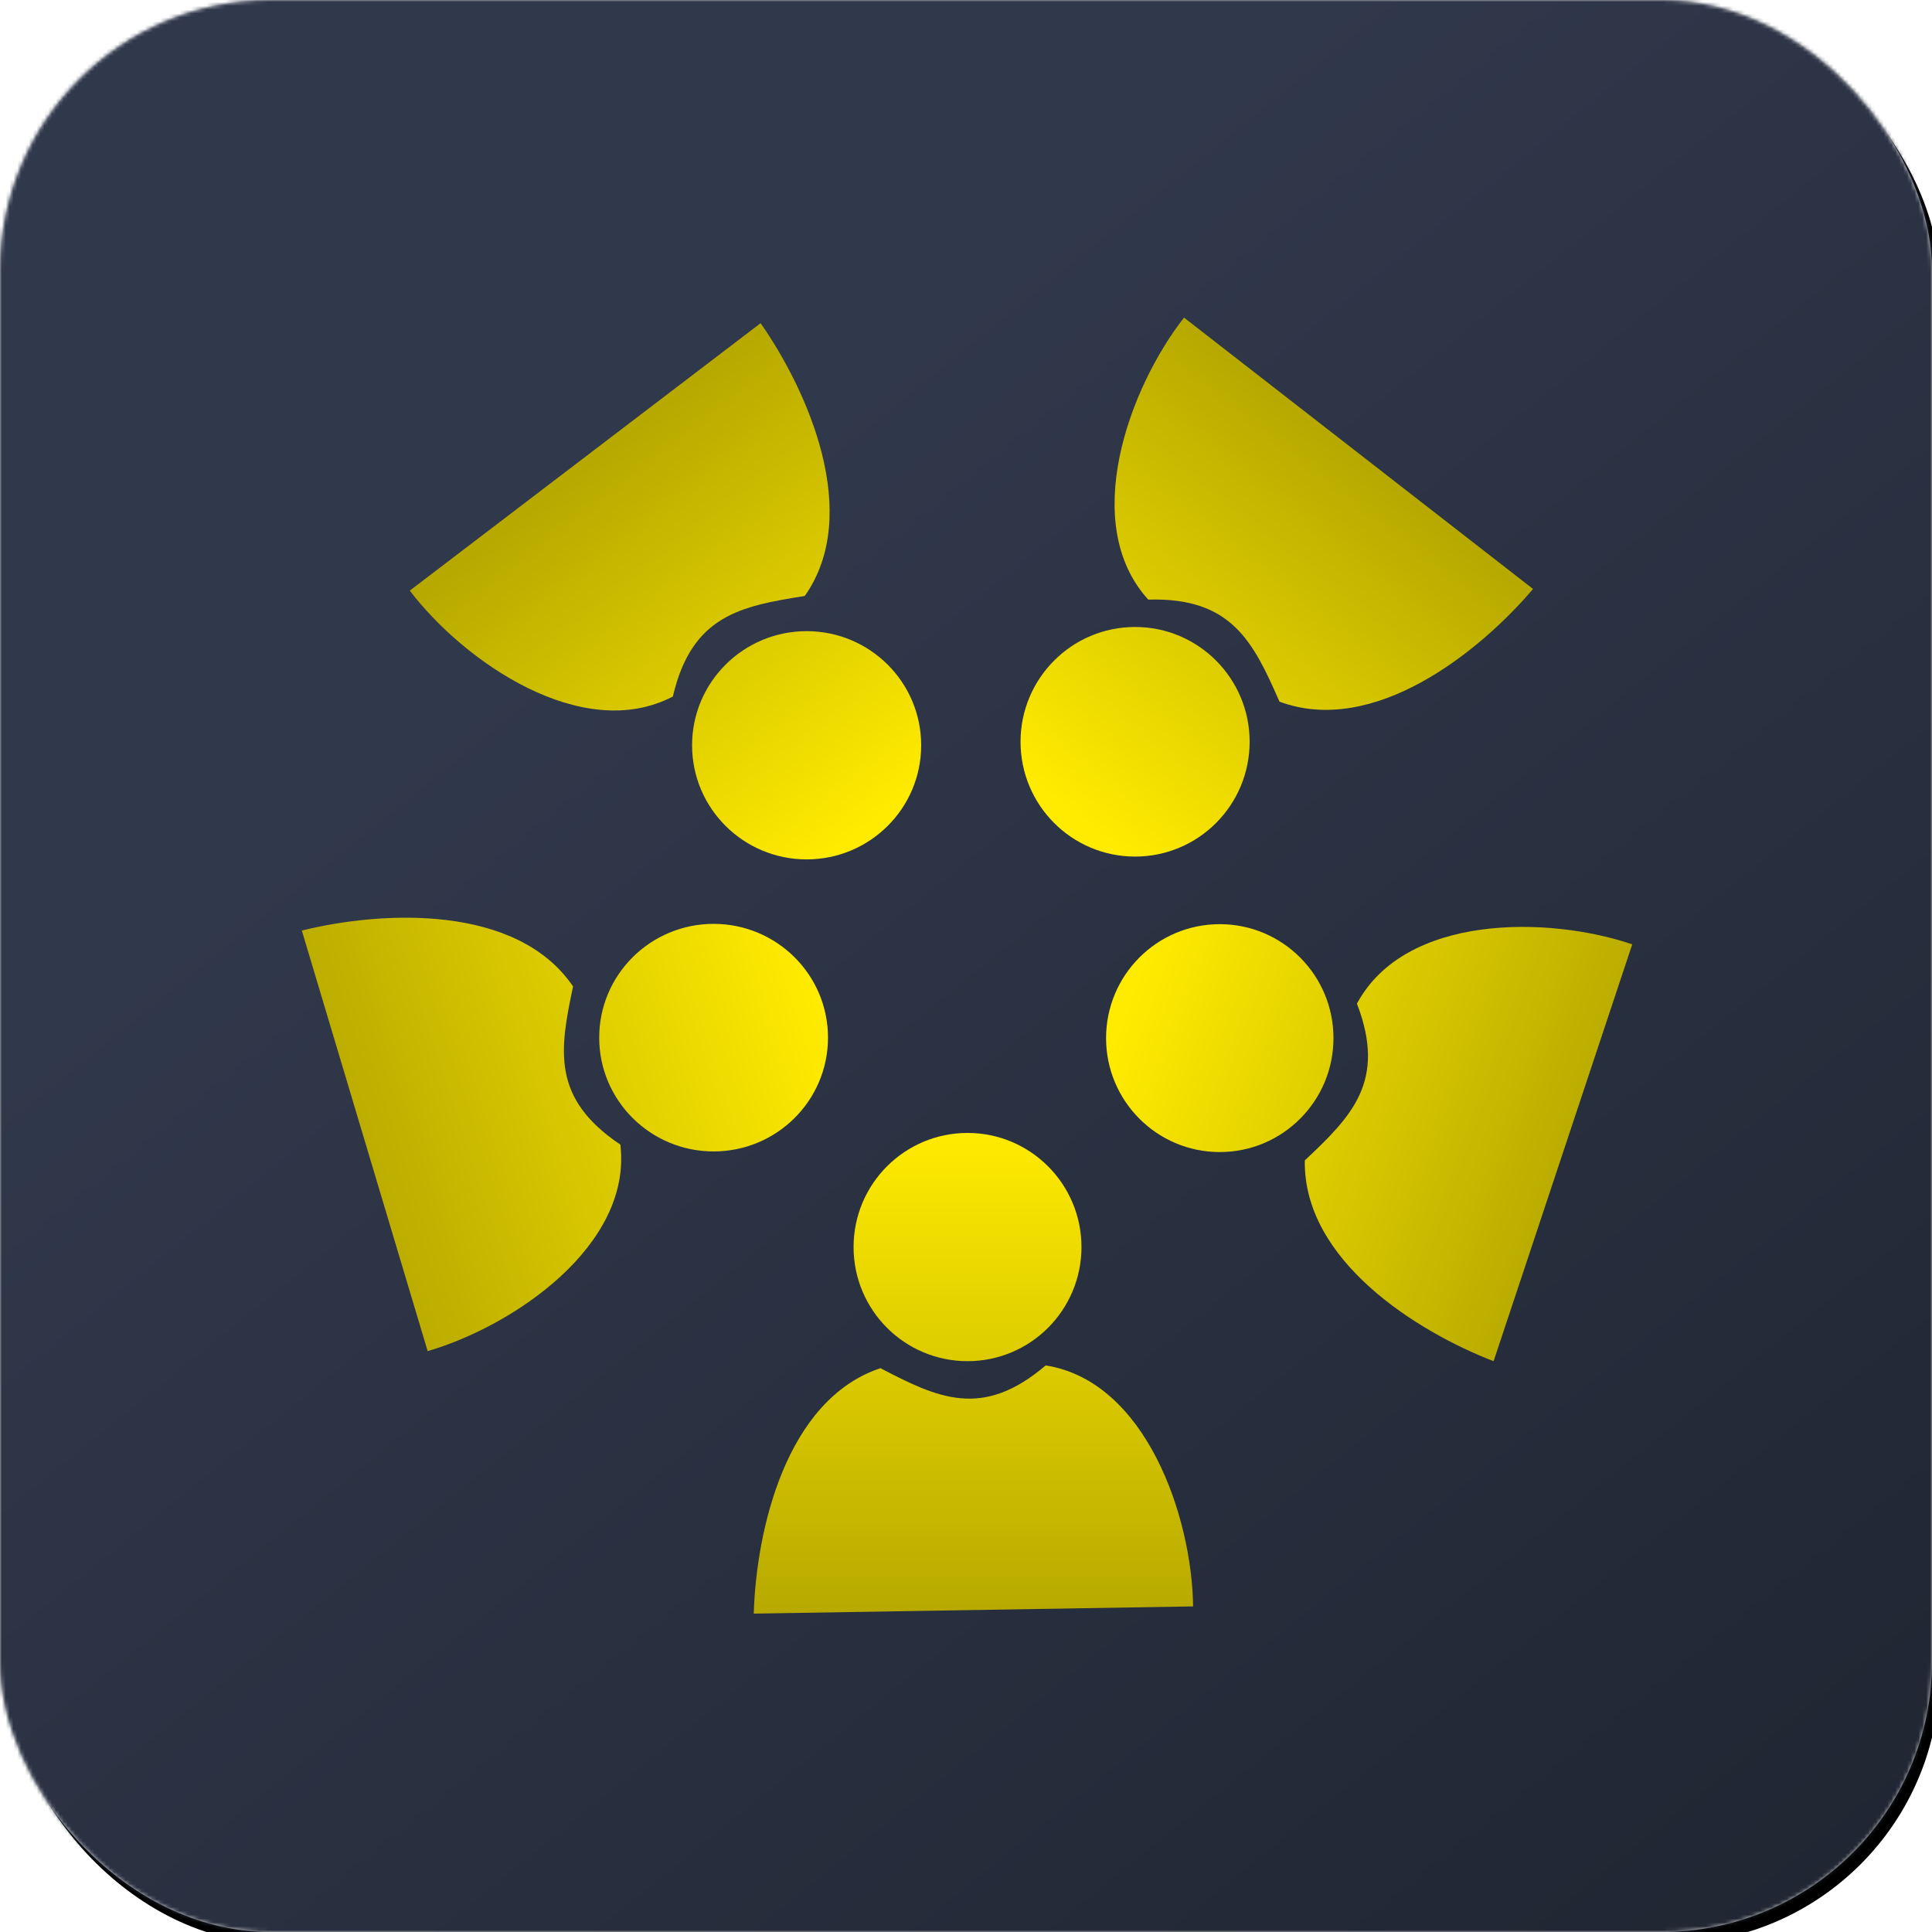
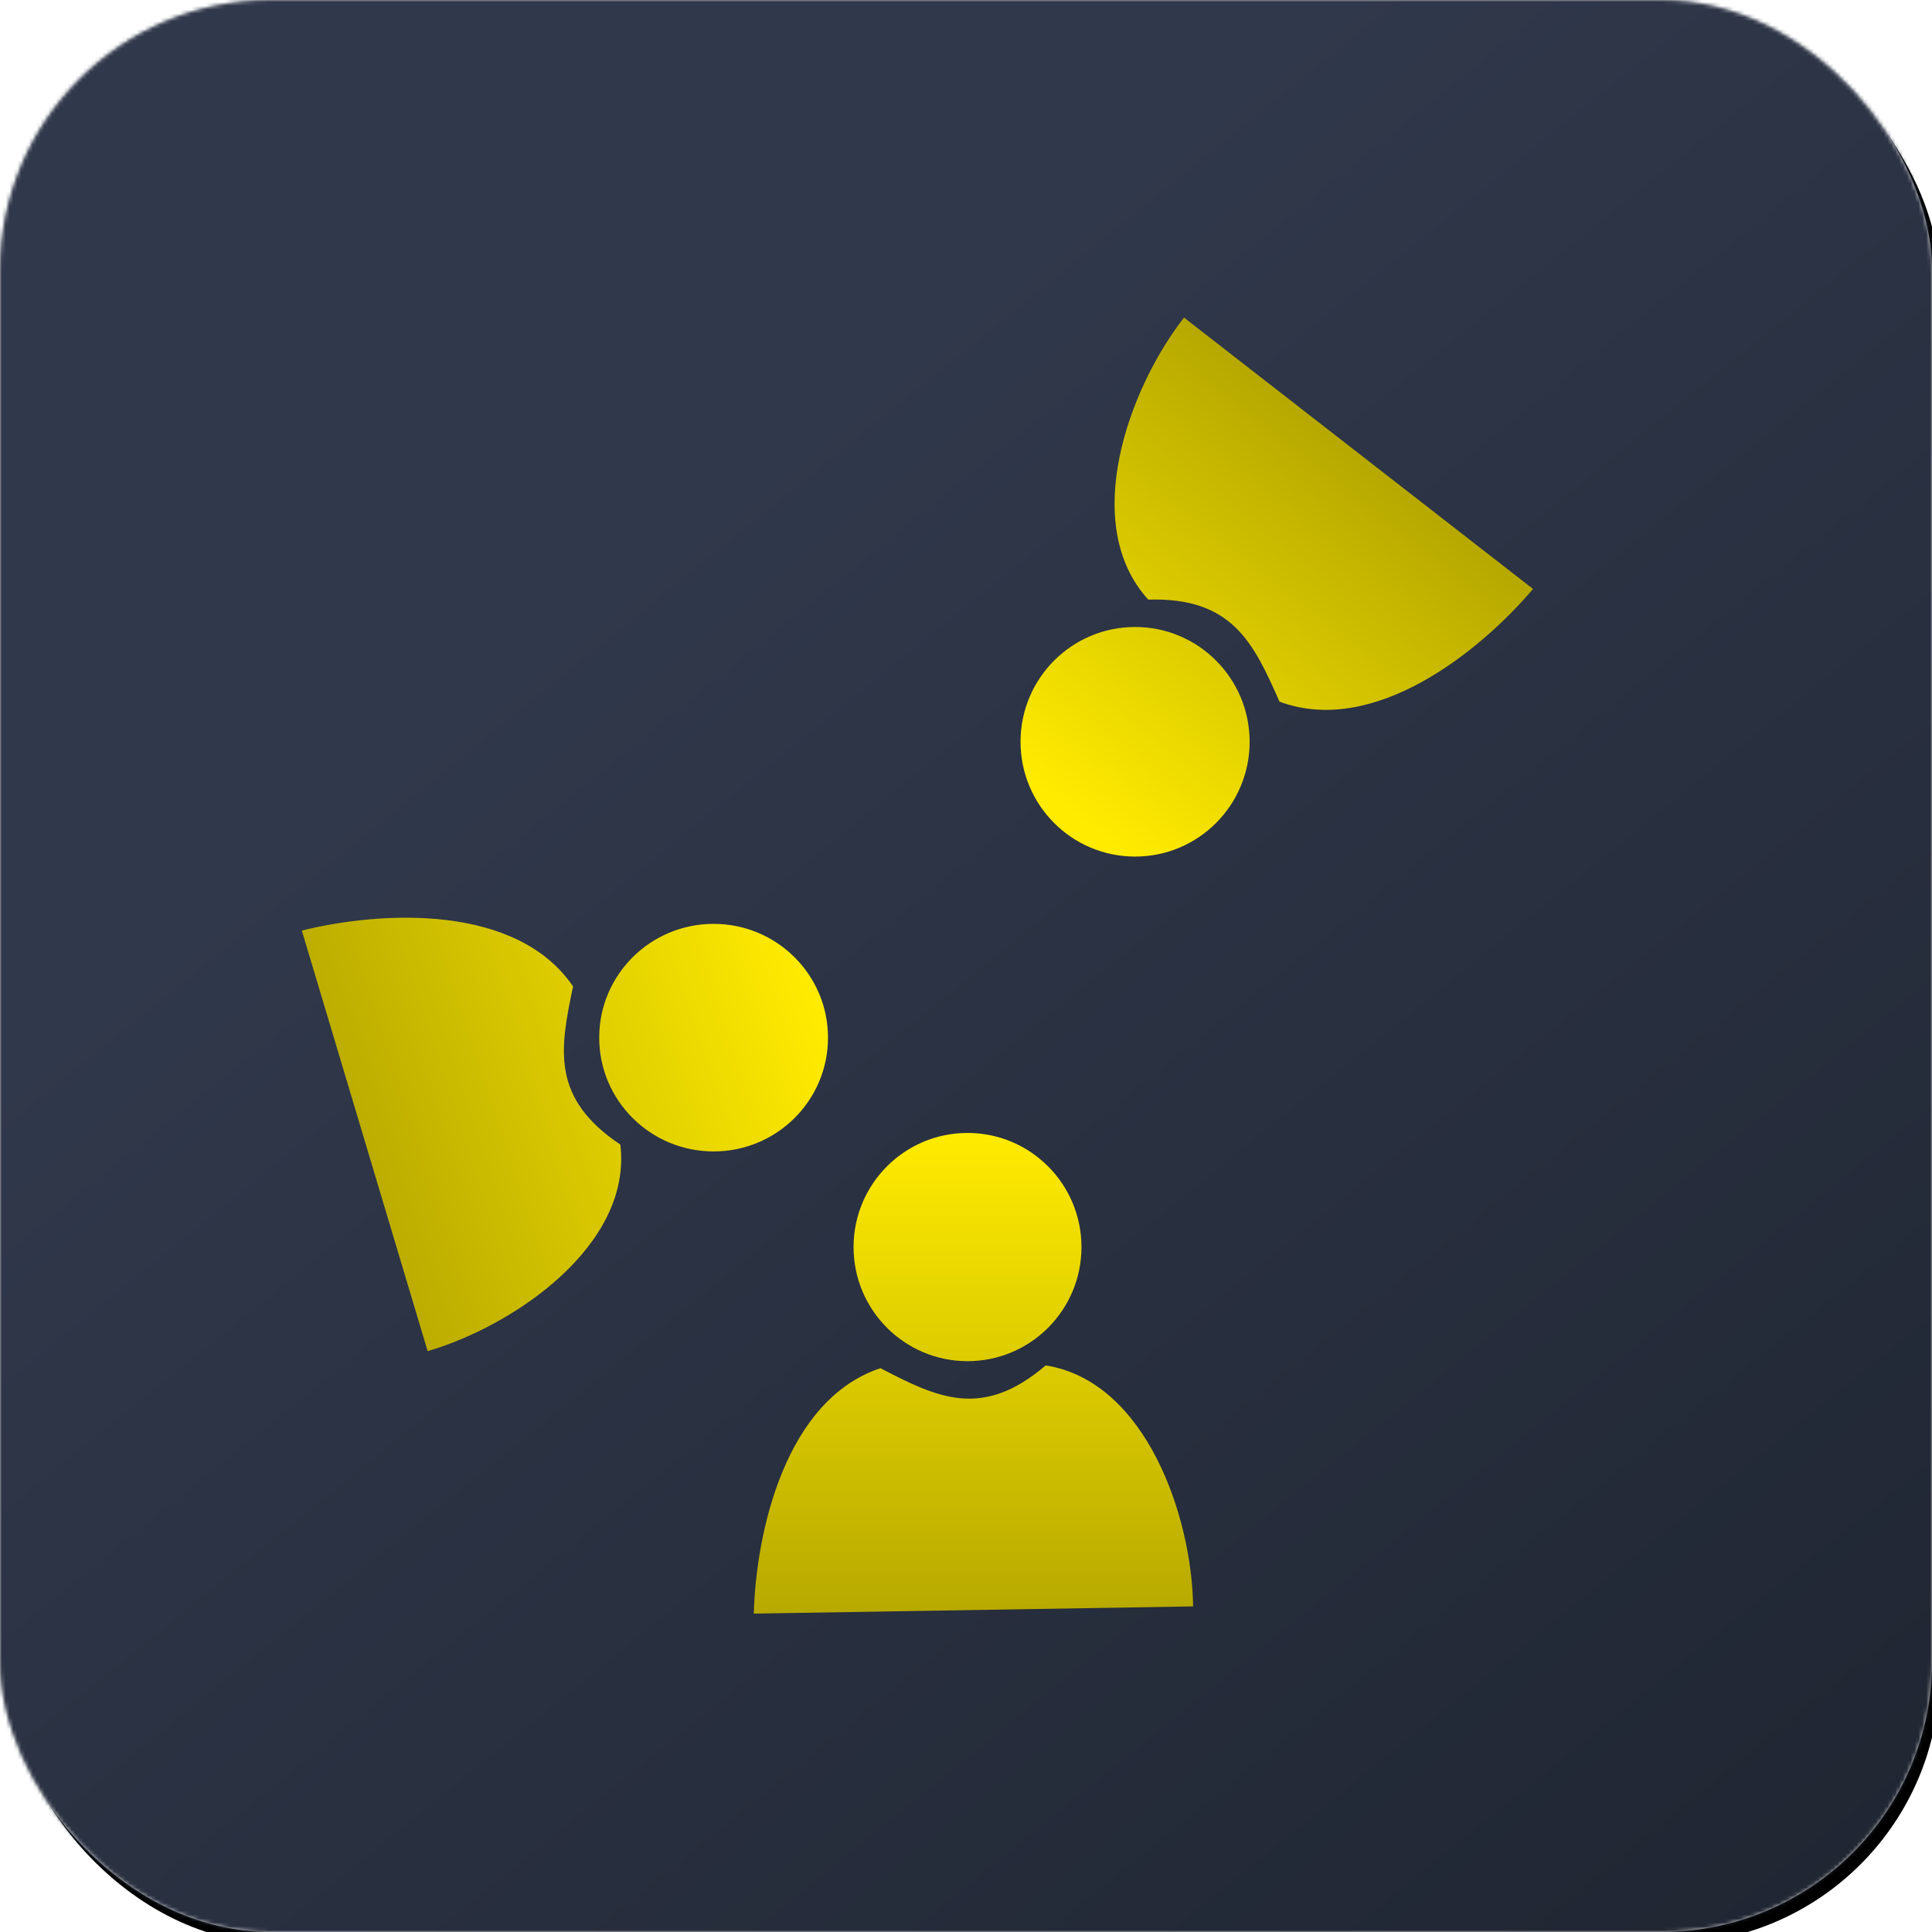
<svg xmlns="http://www.w3.org/2000/svg" xmlns:xlink="http://www.w3.org/1999/xlink" width="500px" height="500px" viewBox="0 0 500 500" version="1.1">
  <title>storypoint</title>
  <desc>Created with Sketch.</desc>
  <defs>
    <rect id="path-1" x="0" y="0" width="500" height="500" rx="70" />
    <filter x="-2.3%" y="-2.1%" width="105.4%" height="105.4%" id="filter-3">
      <feOffset dx="2" dy="3" in="SourceAlpha" result="shadowOffsetOuter1" />
      <feGaussianBlur stdDeviation="4" in="shadowOffsetOuter1" result="shadowBlurOuter1" />
      <feColorMatrix values="0 0 0 0 0   0 0 0 0 0   0 0 0 0 0  0 0 0 0.3 0" type="matrix" in="shadowBlurOuter1" />
    </filter>
    <linearGradient x1="108.425%" y1="126.261%" x2="35.209%" y2="31.675%" id="linearGradient-4">
      <stop stop-color="#191E27" offset="0%" />
      <stop stop-color="#30384B" offset="100%" />
    </linearGradient>
    <linearGradient x1="50%" y1="0%" x2="50%" y2="100%" id="linearGradient-5">
      <stop stop-color="#FFEB00" offset="0%" />
      <stop stop-color="#B7A900" offset="100%" />
    </linearGradient>
    <linearGradient x1="100%" y1="29.666%" x2="10.895%" y2="54.275%" id="linearGradient-6">
      <stop stop-color="#FFEB00" offset="0%" />
      <stop stop-color="#BBAC00" offset="99.985%" />
      <stop stop-color="#B7A900" offset="100%" />
    </linearGradient>
    <linearGradient x1="3.44%" y1="22.225%" x2="93.225%" y2="50%" id="linearGradient-7">
      <stop stop-color="#FFEB00" offset="0%" />
      <stop stop-color="#B7A900" offset="100%" />
    </linearGradient>
    <linearGradient x1="14.153%" y1="95.025%" x2="65.484%" y2="25.992%" id="linearGradient-8">
      <stop stop-color="#FFEB00" offset="0%" />
      <stop stop-color="#B7A900" offset="100%" />
    </linearGradient>
    <linearGradient x1="89.223%" y1="93.686%" x2="37.949%" y2="24.293%" id="linearGradient-9">
      <stop stop-color="#FFEB00" offset="0%" />
      <stop stop-color="#B7A900" offset="100%" />
    </linearGradient>
  </defs>
  <g id="storypoint" stroke="none" stroke-width="1" fill="none" fill-rule="evenodd">
    <g id="Group-8">
      <mask id="mask-2" fill="white">
        <use xlink:href="#path-1" />
      </mask>
      <g id="Mask">
        <use fill="black" fill-opacity="1" filter="url(#filter-3)" xlink:href="#path-1" />
        <use fill="#D8D8D8" fill-rule="evenodd" xlink:href="#path-1" />
      </g>
      <g id="storypoint-kopia" mask="url(#mask-2)">
        <g transform="translate(-33, -34)">
          <path d="M450.949,564.468 L102.847,564.468 C46.259,564.468 0.398,517.71 0.398,460.014 L0.398,104.921 C0.398,47.226 46.259,0.468 102.847,0.468 L450.949,0.468 C507.537,0.468 553.398,47.226 553.398,104.921 L553.398,460.014 C553.398,517.71 507.537,564.468 450.949,564.468 Z" id="Path" fill="url(#linearGradient-4)" />
          <g id="Group" stroke-width="1" fill="none" transform="translate(111, 116)">
            <g transform="translate(117, 211)" fill="url(#linearGradient-5)" id="Combined-Shape">
              <path d="M113.777,122.735 L0.073,124.606 C0.69,103.291 8.298,69.263 32.857,61.084 C47.631,68.762 59.207,74.394 75.619,60.37 C101.584,64.441 113.488,99.587 113.777,122.735 Z M55.394,59.271 C39.107,59.271 25.903,46.048 25.903,29.738 C25.903,13.427 39.107,0.204 55.394,0.204 C71.68,0.204 84.884,13.427 84.884,29.738 C84.884,46.048 71.68,59.271 55.394,59.271 Z" />
            </g>
            <g transform="translate(0, 155)" fill="url(#linearGradient-6)" id="Combined-Shape">
              <path d="M32.676,112.669 L0.112,3.827 C20.861,-1.308 55.765,-3.116 70.306,18.291 C66.883,34.562 64.582,47.199 82.547,59.22 C85.66,85.281 54.952,106.188 32.676,112.669 Z M106.679,60.989 C90.329,60.989 77.074,47.806 77.074,31.543 C77.074,15.28 90.329,2.096 106.679,2.096 C123.03,2.096 136.285,15.28 136.285,31.543 C136.285,47.806 123.03,60.989 106.679,60.989 Z" />
            </g>
            <g transform="translate(208, 157)" fill="url(#linearGradient-7)" id="Combined-Shape">
-               <path d="M136.423,5.393 L100.54,113.28 C80.705,105.633 51.24,87.18 51.683,61.311 C63.791,49.908 72.901,40.855 65.175,20.745 C77.591,-2.427 114.57,-2.023 136.423,5.393 Z M29.676,59.153 C13.424,59.153 0.25,45.95 0.25,29.663 C0.25,13.377 13.424,0.173 29.676,0.173 C45.927,0.173 59.101,13.377 59.101,29.663 C59.101,45.95 45.927,59.153 29.676,59.153 Z" />
-             </g>
+               </g>
            <g transform="translate(186, 0)" fill="url(#linearGradient-8)" id="Combined-Shape">
              <path d="M42.424,0.194 L132.752,70.423 C118.869,86.763 91.529,108.652 67.131,99.59 C60.374,84.24 54.836,72.538 33.169,73.179 C15.355,53.618 28.096,18.532 42.424,0.194 Z M29.761,139.682 C13.389,139.682 0.116,126.38 0.116,109.972 C0.116,93.563 13.389,80.262 29.761,80.262 C46.133,80.262 59.405,93.563 59.405,109.972 C59.405,126.38 46.133,139.682 29.761,139.682 Z" />
            </g>
            <g transform="translate(28, 1)" fill="url(#linearGradient-9)" id="Combined-Shape">
-               <path d="M0.054,69.85 L90.847,0.637 C103.065,18.133 117.219,50.039 102.271,71.238 C85.735,73.862 73.033,76.235 68.134,97.261 C44.705,109.471 14.092,88.291 0.054,69.85 Z M102.755,139.41 C86.383,139.41 73.11,126.187 73.11,109.877 C73.11,93.566 86.383,80.343 102.755,80.343 C119.127,80.343 132.4,93.566 132.4,109.877 C132.4,126.187 119.127,139.41 102.755,139.41 Z" />
-             </g>
+               </g>
          </g>
        </g>
      </g>
    </g>
  </g>
</svg>